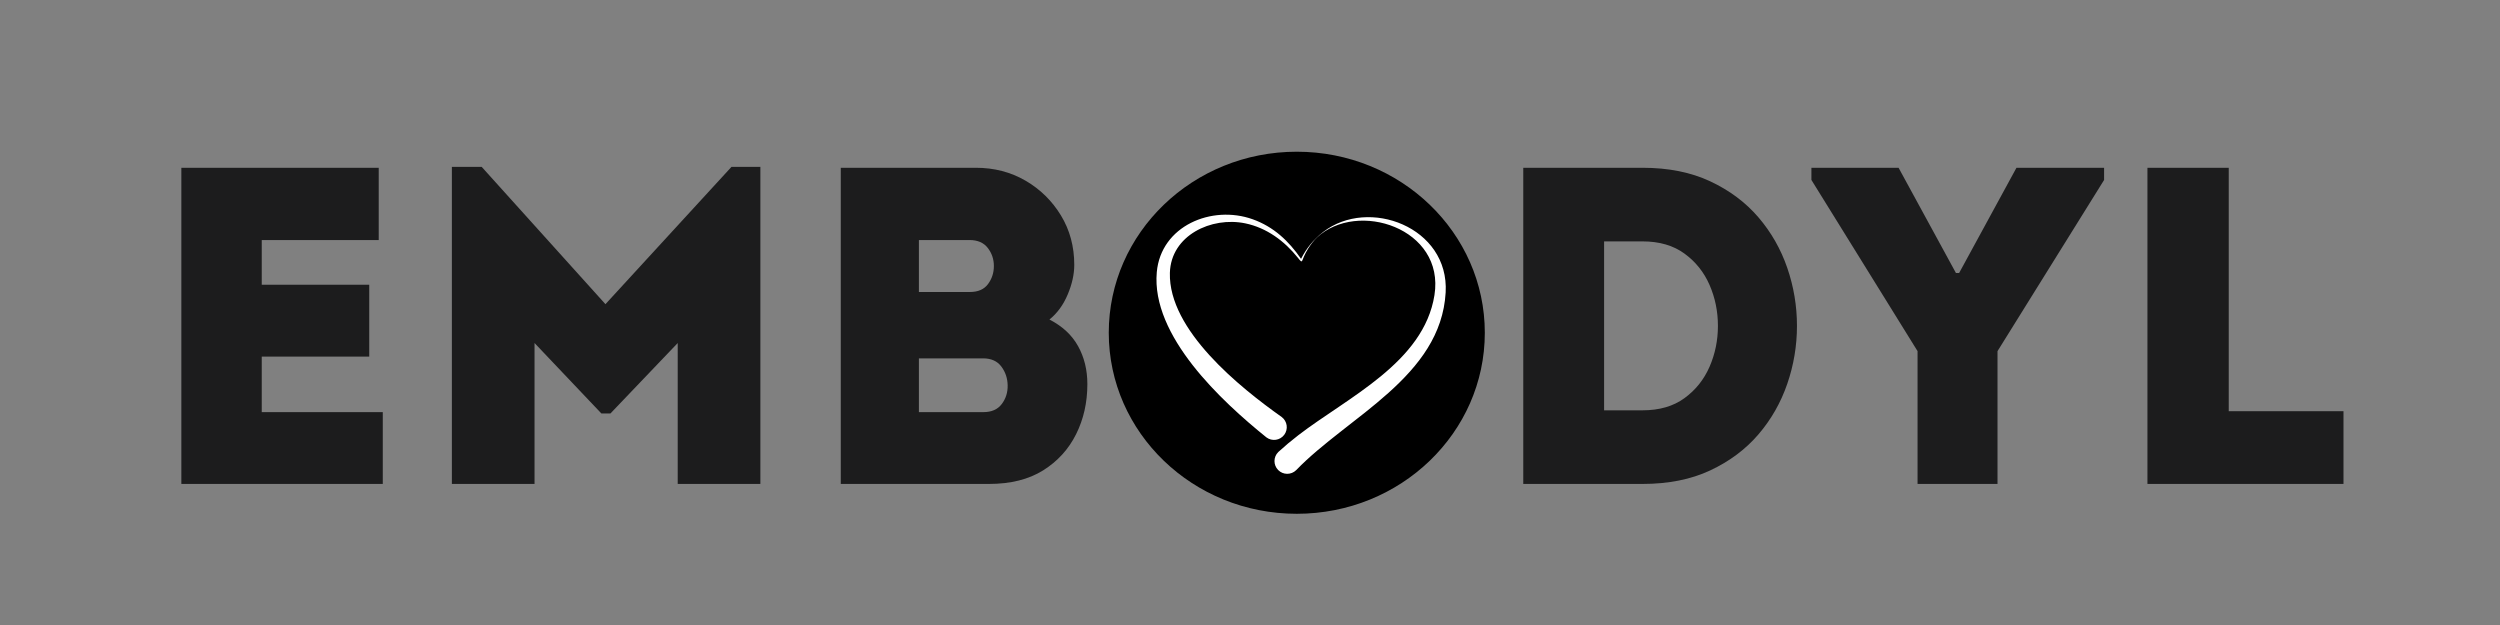
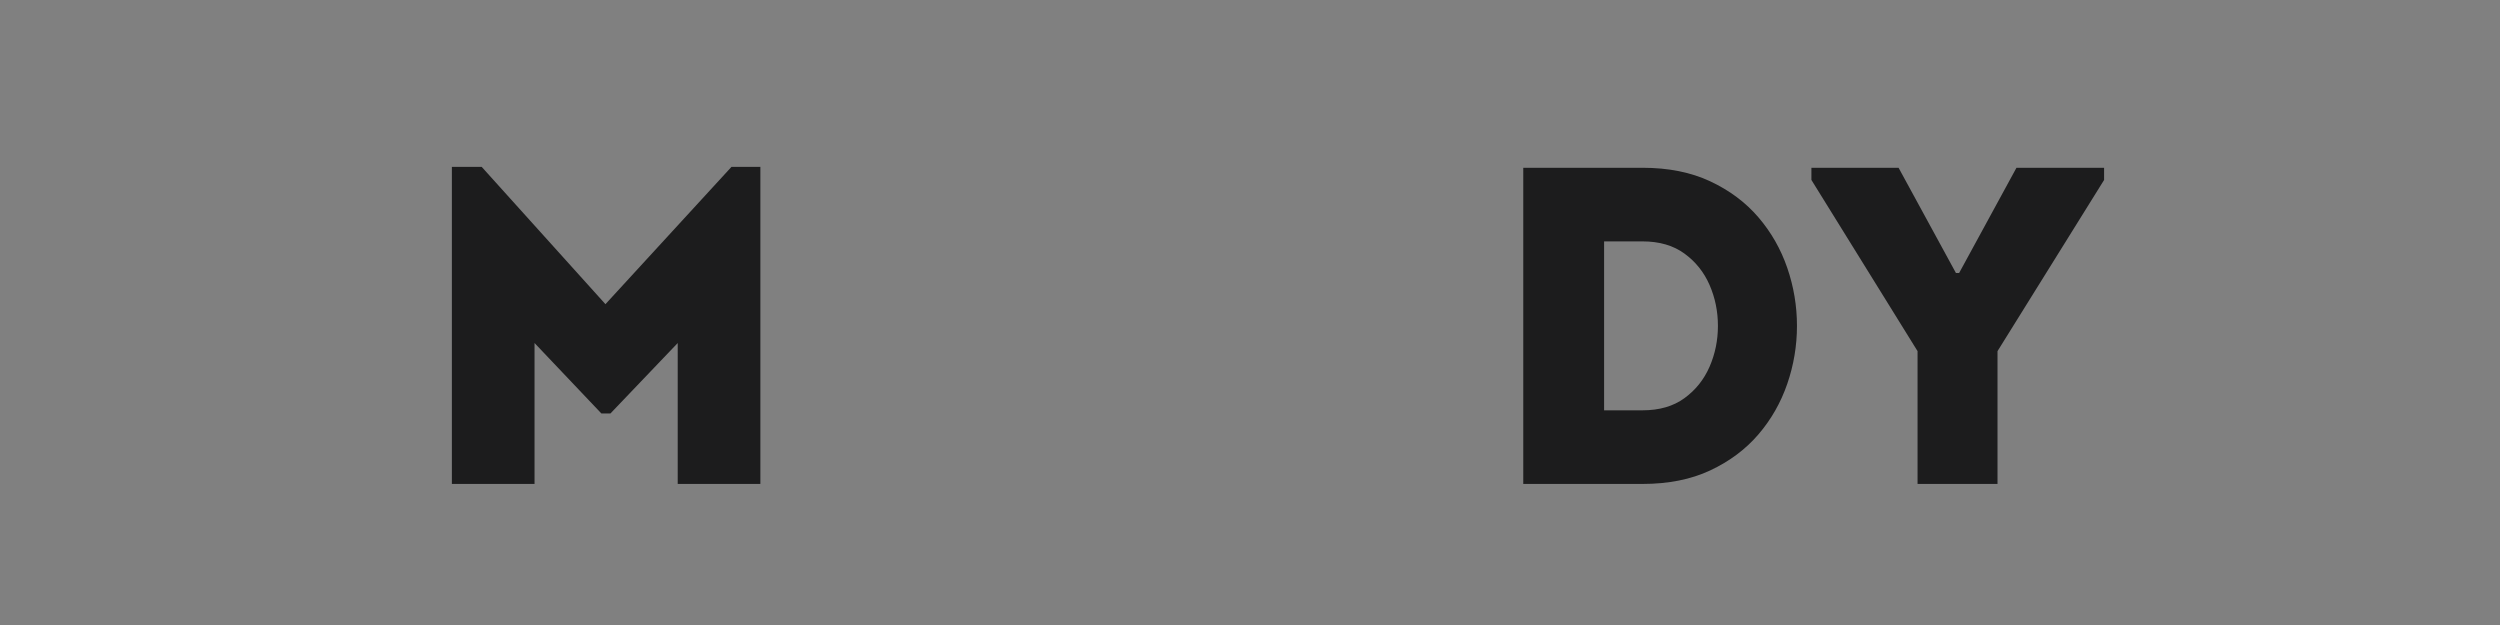
<svg xmlns="http://www.w3.org/2000/svg" version="1.0" preserveAspectRatio="xMidYMid meet" height="500" viewBox="0 0 1500 375" zoomAndPan="magnify" width="2000">
  <rect x="0" y="0" width="1500" height="375" fill="#808080" stroke="none" />
  <defs>
    <g />
    <clipPath id="ff1767dfba">
      <path clip-rule="nonzero" d="M 665.258 91.027 L 890.992 91.027 L 890.992 308.273 L 665.258 308.273 Z M 665.258 91.027" />
    </clipPath>
    <clipPath id="e99466e4c8">
      <path clip-rule="nonzero" d="M 778.074 91.027 C 715.766 91.027 665.258 139.66 665.258 199.652 C 665.258 259.641 715.766 308.273 778.074 308.273 C 840.379 308.273 890.887 259.641 890.887 199.652 C 890.887 139.66 840.379 91.027 778.074 91.027 Z M 778.074 91.027" />
    </clipPath>
    <clipPath id="d194196245">
      <path clip-rule="nonzero" d="M 0.258 0.027 L 225.992 0.027 L 225.992 217.273 L 0.258 217.273 Z M 0.258 0.027" />
    </clipPath>
    <clipPath id="7c060f5687">
      <path clip-rule="nonzero" d="M 113.074 0.027 C 50.766 0.027 0.258 48.66 0.258 108.652 C 0.258 168.641 50.766 217.273 113.074 217.273 C 175.379 217.273 225.887 168.641 225.887 108.652 C 225.887 48.66 175.379 0.027 113.074 0.027 Z M 113.074 0.027" />
    </clipPath>
    <clipPath id="823ae287f6">
-       <rect height="218" y="0" width="226" x="0" />
-     </clipPath>
+       </clipPath>
  </defs>
  <g fill-opacity="1" fill="#1c1c1d">
    <g transform="translate(84.686, 290.364)">
      <g>
-         <path d="M 142.547 -189.703 C 142.547 -182.648 142.547 -175.508 142.547 -168.281 C 142.547 -161.062 142.547 -153.75 142.547 -146.344 C 133.148 -146.344 124.926 -146.344 117.875 -146.344 C 110.832 -146.344 103.832 -146.344 96.875 -146.344 C 89.926 -146.344 81.754 -146.344 72.359 -146.344 L 72.359 -119.516 L 136.859 -119.516 C 136.859 -112.285 136.859 -105.102 136.859 -97.969 C 136.859 -90.832 136.859 -83.648 136.859 -76.422 L 72.359 -76.422 C 72.359 -70.816 72.359 -65.305 72.359 -59.891 C 72.359 -54.473 72.359 -48.875 72.359 -43.094 C 81.754 -43.094 90.109 -43.094 97.422 -43.094 C 104.742 -43.094 112.148 -43.094 119.641 -43.094 C 127.141 -43.094 135.586 -43.094 144.984 -43.094 C 144.984 -36.039 144.984 -28.898 144.984 -21.672 C 144.984 -14.453 144.984 -7.227 144.984 0 C 130.172 0 116.348 0 103.516 0 C 90.691 0 77.91 0 65.172 0 C 52.43 0 38.75 0 24.125 0 C 24.125 -31.801 24.125 -63.508 24.125 -95.125 C 24.125 -126.738 24.125 -158.266 24.125 -189.703 C 38.75 -189.703 52.25 -189.703 64.625 -189.703 C 77.008 -189.703 89.391 -189.703 101.766 -189.703 C 114.141 -189.703 127.734 -189.703 142.547 -189.703 Z M 142.547 -189.703" />
-       </g>
+         </g>
    </g>
  </g>
  <g fill-opacity="1" fill="#1c1c1d">
    <g transform="translate(247.284, 290.364)">
      <g>
        <path d="M 115.984 -107.859 L 191.594 -190.234 L 208.938 -190.234 L 208.938 0 C 200.625 0 192.359 0 184.141 0 C 175.922 0 167.656 0 159.344 0 L 159.344 -84.547 L 118.969 -42.281 L 113.547 -42.281 L 73.438 -84.547 L 73.438 0 C 65.125 0 56.859 0 48.641 0 C 40.422 0 32.156 0 23.844 0 L 23.844 -190.234 L 41.734 -190.234 Z M 115.984 -107.859" />
      </g>
    </g>
  </g>
  <g fill-opacity="1" fill="#1c1c1d">
    <g transform="translate(480.342, 290.364)">
      <g>
-         <path d="M 164.219 -131.438 C 164.219 -125.832 162.906 -119.91 160.281 -113.672 C 157.664 -107.441 154.016 -102.43 149.328 -98.641 C 157.086 -94.672 162.816 -89.344 166.516 -82.656 C 170.223 -75.969 172.078 -68.379 172.078 -59.891 C 172.078 -48.867 169.816 -38.844 165.297 -29.812 C 160.785 -20.781 154.191 -13.551 145.516 -8.125 C 136.848 -2.707 126.008 0 113 0 L 24.125 0 L 24.125 -189.703 L 105.141 -189.703 C 116.16 -189.703 126.098 -187.125 134.953 -181.969 C 143.805 -176.82 150.895 -169.867 156.219 -161.109 C 161.551 -152.348 164.219 -142.457 164.219 -131.438 Z M 109.484 -75.344 L 71 -75.344 L 71 -43.094 L 109.75 -43.094 C 114.633 -43.094 118.297 -44.719 120.734 -47.969 C 123.172 -51.219 124.344 -54.961 124.25 -59.203 C 124.164 -63.453 122.898 -67.203 120.453 -70.453 C 118.016 -73.711 114.359 -75.344 109.484 -75.344 Z M 101.359 -146.344 L 71 -146.344 L 71 -115.172 L 101.625 -115.172 C 106.5 -115.172 110.109 -116.75 112.453 -119.906 C 114.805 -123.07 115.984 -126.688 115.984 -130.75 C 115.984 -134.82 114.766 -138.438 112.328 -141.594 C 109.891 -144.758 106.234 -146.344 101.359 -146.344 Z M 101.359 -146.344" />
-       </g>
+         </g>
    </g>
  </g>
  <g fill-opacity="1" fill="#1c1c1d">
    <g transform="translate(666.252, 290.364)">
      <g />
    </g>
  </g>
  <g fill-opacity="1" fill="#1c1c1d">
    <g transform="translate(740.777, 290.364)">
      <g />
    </g>
  </g>
  <g fill-opacity="1" fill="#1c1c1d">
    <g transform="translate(815.301, 290.364)">
      <g />
    </g>
  </g>
  <g fill-opacity="1" fill="#1c1c1d">
    <g transform="translate(889.834, 290.364)">
      <g>
        <path d="M 95.656 -189.703 C 111.195 -189.703 124.75 -186.988 136.312 -181.562 C 147.875 -176.145 157.492 -168.961 165.172 -160.016 C 172.848 -151.078 178.629 -140.961 182.516 -129.672 C 186.398 -118.379 188.344 -106.77 188.344 -94.844 C 188.344 -82.926 186.398 -71.32 182.516 -60.031 C 178.629 -48.738 172.848 -38.617 165.172 -29.672 C 157.492 -20.734 147.875 -13.551 136.312 -8.125 C 124.75 -2.707 111.195 0 95.656 0 L 24.125 0 L 24.125 -189.703 Z M 72.625 -145.531 L 72.625 -44.172 L 95.656 -44.172 C 105.781 -44.172 114.18 -46.609 120.859 -51.484 C 127.547 -56.367 132.562 -62.648 135.906 -70.328 C 139.25 -78.004 140.922 -86.176 140.922 -94.844 C 140.922 -103.52 139.25 -111.695 135.906 -119.375 C 132.562 -127.051 127.547 -133.328 120.859 -138.203 C 114.18 -143.086 105.781 -145.531 95.656 -145.531 Z M 72.625 -145.531" />
      </g>
    </g>
  </g>
  <g fill-opacity="1" fill="#1c1c1d">
    <g transform="translate(1084.41, 290.364)">
      <g>
        <path d="M 114.094 -79.672 L 114.094 0 L 66.125 0 L 66.125 -79.672 L 2.438 -182.391 L 2.438 -189.703 L 54.734 -189.703 L 89.156 -126.562 L 91.062 -126.562 L 125.469 -189.703 L 178.047 -189.703 L 178.047 -182.391 Z M 114.094 -79.672" />
      </g>
    </g>
  </g>
  <g fill-opacity="1" fill="#1c1c1d">
    <g transform="translate(1264.623, 290.364)">
      <g>
-         <path d="M 72.625 -189.703 C 72.625 -175.609 72.625 -163.953 72.625 -154.734 C 72.625 -145.523 72.625 -137.895 72.625 -131.844 C 72.625 -125.789 72.625 -120.641 72.625 -116.391 C 72.625 -112.148 72.625 -108.086 72.625 -104.203 C 72.625 -100.316 72.625 -95.891 72.625 -90.922 C 72.625 -85.953 72.625 -79.719 72.625 -72.219 C 72.625 -64.719 72.625 -55.188 72.625 -43.625 L 141.469 -43.625 C 141.469 -35.5 141.469 -28.227 141.469 -21.812 C 141.469 -15.395 141.469 -8.125 141.469 0 C 121.945 0 102.297 0 82.516 0 C 62.734 0 43.176 0 23.844 0 L 23.844 -189.703 C 31.977 -189.703 40.062 -189.703 48.094 -189.703 C 56.133 -189.703 64.312 -189.703 72.625 -189.703 Z M 72.625 -189.703" />
-       </g>
+         </g>
    </g>
  </g>
  <g clip-path="url(#ff1767dfba)">
    <g clip-path="url(#e99466e4c8)">
      <g transform="matrix(1, 0, 0, 1, 665, 91)">
        <g clip-path="url(#823ae287f6)">
          <g clip-path="url(#d194196245)">
            <g clip-path="url(#7c060f5687)">
              <path fill-rule="nonzero" fill-opacity="1" d="M 0.258 0.027 L 225.992 0.027 L 225.992 217.273 L 0.258 217.273 Z M 0.258 0.027" fill="#000000" />
            </g>
          </g>
        </g>
      </g>
    </g>
  </g>
-   <path fill-rule="evenodd" fill-opacity="1" d="M 769.023 250.207 C 743.988 232.48 701.043 198.125 701.93 163.754 C 702.512 141.246 726.844 129.777 747.188 134.016 C 760.008 136.688 770.676 144.594 778.75 154.688 C 782.227 159.035 780.219 156.535 784.902 149.129 C 786.242 147.008 788.359 144.207 790.188 142.5 C 814.438 119.84 867.027 136.934 860.676 177.066 C 854.273 217.523 808.586 238.383 778.996 261.129 C 774.766 264.383 770.906 267.613 766.973 271.211 C 763.965 274.172 763.93 279.008 766.891 282.016 C 769.855 285.02 774.691 285.055 777.699 282.094 C 808.809 249.859 864.52 226.082 867.395 175.48 C 869.625 136.238 821.062 118.094 793.898 139.199 C 788.18 143.641 783.898 148.895 780.625 155.297 C 773.195 144.543 764.191 136.07 751.656 131.574 C 727.023 122.746 696.562 135.551 694.074 163.27 C 690.641 201.566 732.949 240.727 759.824 262.41 C 763.195 264.949 767.984 264.277 770.527 260.906 C 773.066 257.535 772.395 252.746 769.023 250.207 Z M 769.023 250.207" fill="#ffffff" />
</svg>